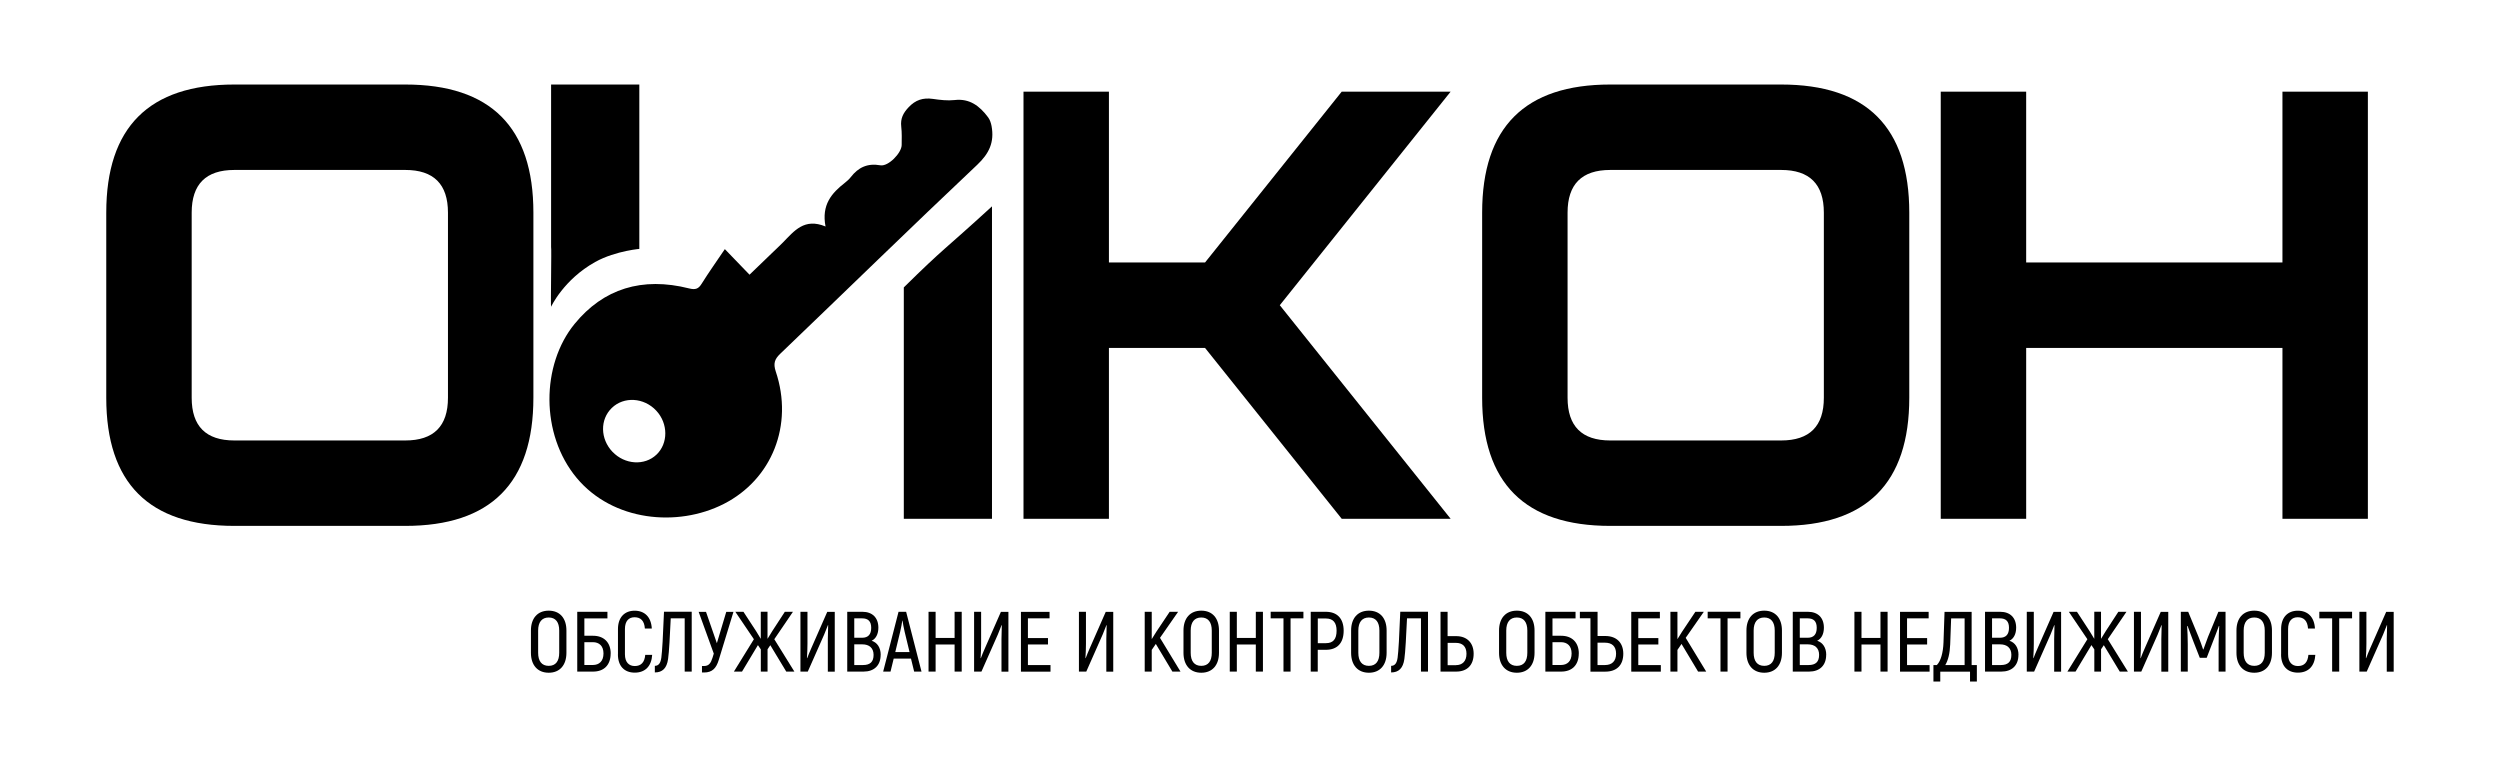
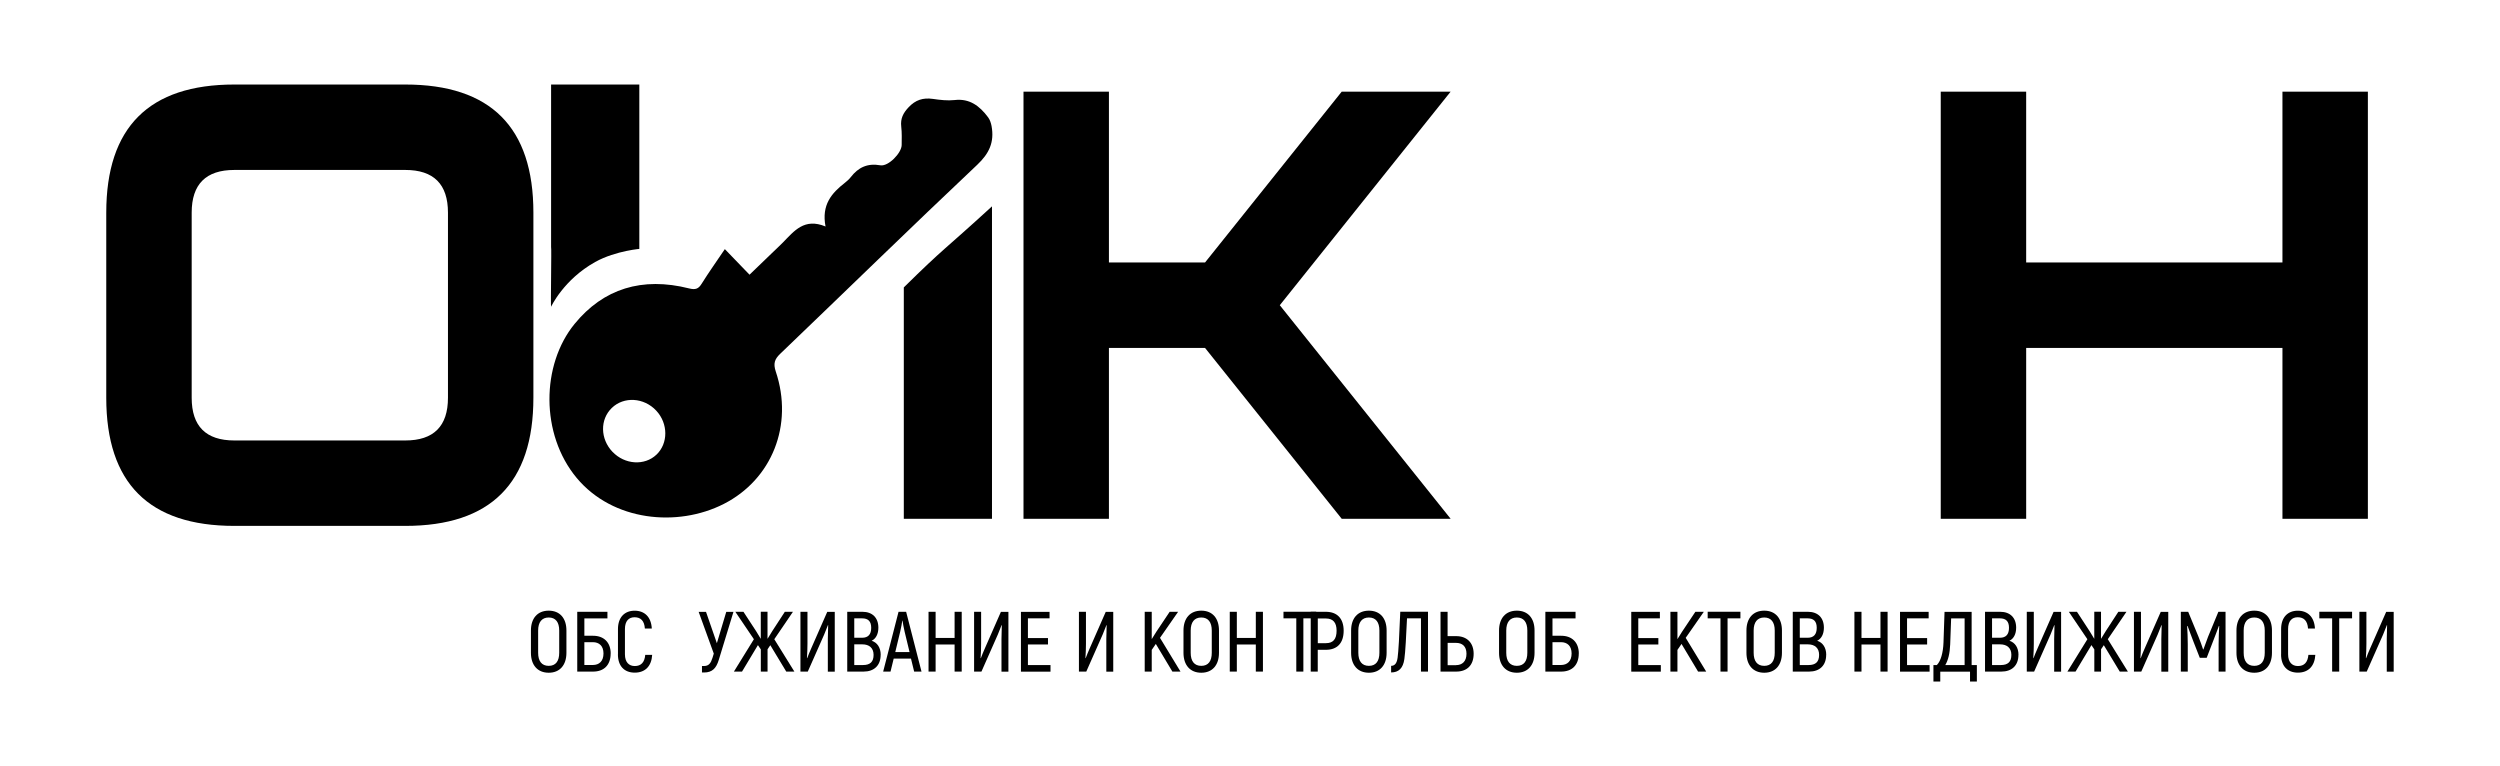
<svg xmlns="http://www.w3.org/2000/svg" id="_Слой_1" data-name="Слой 1" viewBox="0 0 526.77 161.41">
  <g>
    <g>
      <path d="M116.12,64.64s2.62-5.71,9.28-9.43c4.41-2.46,10.08-2.84,9.31-2.75V17.81h-18.59V52.03c.12,0-.12,12.61,0,12.61Z" />
      <path d="M190.44,60.57v48.74h18.58V43.48c-10.51,9.62-9.86,8.49-18.58,17.08Z" />
    </g>
    <path d="M112.39,83.81c0,18-9,27-27,27H49.39c-18,0-27-9-27-27V44.81c0-18,9-27,27-27h36c18,0,27,9,27,27v39Zm-18,0V44.81c0-6-3-9-9-9H49.39c-6,0-9,3-9,9v39c0,6,3,9,9,9h36c6,0,9-3,9-9Z" />
    <path d="M305.66,109.31h-22.95l-28.8-36h-20.25v36h-18V19.31h18V55.31h20.25l28.8-36h22.95l-36,45,36,45Z" />
-     <path d="M402.3,83.81c0,18-9,27-27,27h-36c-18,0-27-9-27-27V44.81c0-18,9-27,27-27h36c18,0,27,9,27,27v39Zm-18,0V44.81c0-6-3-9-9-9h-36c-6,0-9,3-9,9v39c0,6,3,9,9,9h36c6,0,9-3,9-9Z" />
    <path d="M498.93,109.31h-18v-36h-54v36h-18V19.31h18V55.31h54V19.31h18V109.31Z" />
  </g>
  <path d="M173.95,47.74c-.89-4.6,1.3-7.06,4.07-9.22,.46-.36,.91-.76,1.27-1.23,1.55-1.99,3.46-2.95,6.22-2.46,1.66,.29,4.46-2.59,4.48-4.27,.01-1.28,.06-2.57-.09-3.86-.2-1.74,.42-2.9,1.56-4.11,1.44-1.52,3-2.05,5.11-1.75,1.52,.22,3.1,.41,4.58,.24,3.15-.37,5.27,1.24,7.06,3.65,.38,.51,.6,1.2,.72,1.83,.63,3.42-.53,5.81-3.01,8.15-13.96,13.17-27.68,26.58-41.54,39.85-1.14,1.1-1.49,2.01-.92,3.72,3.78,11.26-.79,22.73-10.97,27.91-9.76,4.96-23.37,3.64-30.98-5.49-7.67-9.21-7.48-23.84-.44-32.45,6.08-7.44,14.24-9.97,24.13-7.48,1.32,.33,1.96,.11,2.62-.95,1.52-2.44,3.19-4.77,4.91-7.33,1.8,1.86,3.41,3.54,5.2,5.39,1.63-1.57,3.14-3.03,4.65-4.48,.81-.78,1.63-1.54,2.41-2.33,2.35-2.39,4.48-5.21,8.95-3.35Zm-44.89,47.46c2.58,2.71,6.75,2.98,9.26,.6,2.5-2.37,2.49-6.56-.04-9.27-2.58-2.78-6.83-3.04-9.37-.57-2.51,2.43-2.45,6.52,.15,9.25Z" />
  <g>
    <path d="M111.87,137.55v-4.7c0-2.58,1.4-4.18,3.75-4.18s3.73,1.6,3.73,4.18v4.7c0,2.59-1.39,4.2-3.73,4.2s-3.75-1.6-3.75-4.2Zm5.96,0v-4.7c0-1.75-.76-2.74-2.21-2.74s-2.23,.99-2.23,2.74v4.7c0,1.76,.76,2.75,2.23,2.75s2.21-.99,2.21-2.75Z" />
    <path d="M128.67,137.69c0,2.45-1.42,3.82-3.71,3.82h-3.33v-12.6h6.36v1.39h-4.86v3.66h1.84c2.29,0,3.71,1.42,3.71,3.75Zm-1.51,0c0-1.58-.9-2.38-2.25-2.38h-1.78v4.81h1.78c1.35,0,2.25-.81,2.25-2.43Z" />
    <path d="M130.21,137.88v-5.33c0-2.48,1.4-3.87,3.51-3.87s3.49,1.33,3.62,3.76h-1.46c-.11-1.62-.86-2.38-2.18-2.38-1.21,0-2.02,.79-2.02,2.48v5.33c0,1.67,.85,2.47,2.07,2.47,1.33,0,2.07-.77,2.21-2.36h1.46c-.14,2.39-1.48,3.75-3.67,3.75s-3.55-1.37-3.55-3.85Z" />
-     <path d="M145.75,128.91v12.6h-1.48v-11.22h-2.94c-.18,3.82-.34,7.04-.56,8.57-.27,1.96-1.21,2.83-2.79,2.83v-1.39c.81,0,1.21-.59,1.37-1.73,.18-1.33,.36-4.52,.56-9.67h5.83Z" />
    <path d="M154.55,128.91l-3.1,10.14c-.54,1.76-1.37,2.65-3.11,2.65h-.43v-1.37h.47c.97,0,1.4-.61,1.75-1.73l.27-.88-3.19-8.8h1.55l2.29,6.61,1.98-6.61h1.53Z" />
    <path d="M162.32,135.93l-.59,.88v4.7h-1.42v-4.68l-.61-.9-3.35,5.58h-1.71l4.21-6.82-3.91-5.78h1.71l2.68,4.1,.97,1.6v-5.71h1.42v5.71l1.04-1.69,2.61-4.01h1.71l-3.93,5.78,4.23,6.82h-1.71l-3.37-5.58Z" />
    <path d="M168.68,128.91h1.46v6.72c0,.76-.04,2.16-.11,3.02l.05,.04c.2-.52,.54-1.4,.88-2.14l3.35-7.63h1.58v12.6h-1.46v-6.86c0-.76,.04-2.14,.07-2.92l-.04-.04c-.18,.47-.54,1.4-.79,1.98l-3.46,7.83h-1.55v-12.6Z" />
    <path d="M185.56,137.98c0,2.25-1.39,3.53-3.6,3.53h-3.44v-12.6h3.21c2.07,0,3.35,1.24,3.35,3.35,0,1.37-.56,2.36-1.42,2.75,1.19,.38,1.91,1.46,1.91,2.97Zm-5.56-7.69v4.09h1.66c1.28,0,1.91-.72,1.91-2.09s-.63-2-1.94-2h-1.62Zm4.07,7.69c0-1.46-.94-2.21-2.36-2.21h-1.71v4.36h1.84c1.5,0,2.23-.67,2.23-2.14Z" />
    <path d="M191.97,138.77h-3.66l-.67,2.74h-1.55l3.24-12.6h1.6l3.24,12.6h-1.55l-.67-2.74Zm-.32-1.37l-1.03-4.27c-.2-.81-.38-1.87-.45-2.36h-.05c-.07,.49-.25,1.55-.45,2.36l-1.03,4.27h3.01Z" />
    <path d="M202.64,128.91v12.6h-1.5v-5.71h-4v5.71h-1.49v-12.6h1.49v5.51h4v-5.51h1.5Z" />
    <path d="M205.27,128.91h1.46v6.72c0,.76-.04,2.16-.11,3.02l.05,.04c.2-.52,.54-1.4,.88-2.14l3.35-7.63h1.58v12.6h-1.46v-6.86c0-.76,.04-2.14,.07-2.92l-.04-.04c-.18,.47-.54,1.4-.79,1.98l-3.46,7.83h-1.55v-12.6Z" />
    <path d="M221.35,140.13v1.39h-6.23v-12.6h6.03v1.37h-4.56v4.16h4.23v1.35h-4.23v4.34h4.75Z" />
    <path d="M227.36,128.91h1.46v6.72c0,.76-.04,2.16-.11,3.02l.05,.04c.2-.52,.54-1.4,.88-2.14l3.35-7.63h1.58v12.6h-1.46v-6.86c0-.76,.04-2.14,.07-2.92l-.04-.04c-.18,.47-.54,1.4-.79,1.98l-3.46,7.83h-1.55v-12.6Z" />
    <path d="M243.54,135.68l-.86,1.26v4.57h-1.48v-12.6h1.48v5.76l.94-1.51,2.84-4.25h1.78l-3.82,5.49,4.32,7.11h-1.71l-3.49-5.83Z" />
    <path d="M249.37,137.55v-4.7c0-2.58,1.4-4.18,3.75-4.18s3.73,1.6,3.73,4.18v4.7c0,2.59-1.39,4.2-3.73,4.2s-3.75-1.6-3.75-4.2Zm5.96,0v-4.7c0-1.75-.76-2.74-2.21-2.74s-2.23,.99-2.23,2.74v4.7c0,1.76,.76,2.75,2.23,2.75s2.21-.99,2.21-2.75Z" />
    <path d="M266.11,128.91v12.6h-1.5v-5.71h-4v5.71h-1.49v-12.6h1.49v5.51h4v-5.51h1.5Z" />
-     <path d="M274.63,130.29h-2.7v11.22h-1.49v-11.22h-2.7v-1.39h6.9v1.39Z" />
+     <path d="M274.63,130.29v11.22h-1.49v-11.22h-2.7v-1.39h6.9v1.39Z" />
    <path d="M283.12,132.89c0,2.61-1.35,4.03-3.75,4.03h-1.71v4.59h-1.48v-12.6h3.19c2.4,0,3.75,1.44,3.75,3.98Zm-1.49,0c0-1.71-.74-2.57-2.25-2.57h-1.71v5.2h1.71c1.51,0,2.25-.83,2.25-2.63Z" />
    <path d="M284.69,137.55v-4.7c0-2.58,1.4-4.18,3.75-4.18s3.73,1.6,3.73,4.18v4.7c0,2.59-1.39,4.2-3.73,4.2s-3.75-1.6-3.75-4.2Zm5.96,0v-4.7c0-1.75-.76-2.74-2.21-2.74s-2.23,.99-2.23,2.74v4.7c0,1.76,.76,2.75,2.23,2.75s2.21-.99,2.21-2.75Z" />
    <path d="M300.89,128.91v12.6h-1.48v-11.22h-2.94c-.18,3.82-.34,7.04-.56,8.57-.27,1.96-1.21,2.83-2.79,2.83v-1.39c.81,0,1.21-.59,1.37-1.73,.18-1.33,.36-4.52,.56-9.67h5.83Z" />
    <path d="M303.53,128.91h1.49v5.13h1.82c2.29,0,3.67,1.44,3.67,3.71,0,2.41-1.39,3.76-3.67,3.76h-3.31v-12.6Zm3.26,11.24c1.33,0,2.21-.81,2.21-2.39s-.88-2.3-2.21-2.3h-1.76v4.7h1.76Z" />
    <path d="M315.86,137.55v-4.7c0-2.58,1.4-4.18,3.75-4.18s3.73,1.6,3.73,4.18v4.7c0,2.59-1.39,4.2-3.73,4.2s-3.75-1.6-3.75-4.2Zm5.96,0v-4.7c0-1.75-.76-2.74-2.21-2.74s-2.23,.99-2.23,2.74v4.7c0,1.76,.76,2.75,2.23,2.75s2.21-.99,2.21-2.75Z" />
    <path d="M332.66,137.69c0,2.45-1.42,3.82-3.71,3.82h-3.33v-12.6h6.36v1.39h-4.86v3.66h1.84c2.29,0,3.71,1.42,3.71,3.75Zm-1.51,0c0-1.58-.9-2.38-2.25-2.38h-1.78v4.81h1.78c1.35,0,2.25-.81,2.25-2.43Z" />
-     <path d="M335.12,130.28h-2.23v-1.37h3.73v5.1h1.62c2.39,0,3.8,1.44,3.8,3.73,0,2.43-1.4,3.78-3.8,3.78h-3.12v-11.24Zm3.06,9.85c1.46,0,2.34-.81,2.34-2.39s-.88-2.32-2.34-2.32h-1.57v4.72h1.57Z" />
    <path d="M349.95,140.13v1.39h-6.23v-12.6h6.03v1.37h-4.55v4.16h4.23v1.35h-4.23v4.34h4.75Z" />
    <path d="M354.31,135.68l-.86,1.26v4.57h-1.48v-12.6h1.48v5.76l.94-1.51,2.84-4.25h1.78l-3.82,5.49,4.32,7.11h-1.71l-3.49-5.83Z" />
    <path d="M366.71,130.29h-2.7v11.22h-1.49v-11.22h-2.7v-1.39h6.9v1.39Z" />
    <path d="M367.99,137.55v-4.7c0-2.58,1.4-4.18,3.75-4.18s3.73,1.6,3.73,4.18v4.7c0,2.59-1.39,4.2-3.73,4.2s-3.75-1.6-3.75-4.2Zm5.96,0v-4.7c0-1.75-.76-2.74-2.21-2.74s-2.23,.99-2.23,2.74v4.7c0,1.76,.76,2.75,2.23,2.75s2.21-.99,2.21-2.75Z" />
    <path d="M384.79,137.98c0,2.25-1.39,3.53-3.6,3.53h-3.44v-12.6h3.21c2.07,0,3.35,1.24,3.35,3.35,0,1.37-.56,2.36-1.42,2.75,1.19,.38,1.91,1.46,1.91,2.97Zm-5.56-7.69v4.09h1.66c1.28,0,1.91-.72,1.91-2.09s-.63-2-1.94-2h-1.62Zm4.07,7.69c0-1.46-.94-2.21-2.36-2.21h-1.71v4.36h1.84c1.5,0,2.23-.67,2.23-2.14Z" />
    <path d="M397.73,128.91v12.6h-1.5v-5.71h-4v5.71h-1.49v-12.6h1.49v5.51h4v-5.51h1.5Z" />
    <path d="M406.58,140.13v1.39h-6.23v-12.6h6.03v1.37h-4.55v4.16h4.23v1.35h-4.23v4.34h4.75Z" />
    <path d="M416.54,140.13v3.48h-1.44v-2.09h-6.27v2.09h-1.44v-3.48h.72c.83-.83,1.33-2.63,1.4-4.75l.22-6.46h5.71v11.22h1.1Zm-2.58-9.83h-2.84l-.2,5.49c-.07,1.89-.43,3.33-1.03,4.34h4.07v-9.83Z" />
    <path d="M425.3,137.98c0,2.25-1.39,3.53-3.6,3.53h-3.44v-12.6h3.21c2.07,0,3.35,1.24,3.35,3.35,0,1.37-.56,2.36-1.42,2.75,1.19,.38,1.91,1.46,1.91,2.97Zm-5.56-7.69v4.09h1.66c1.28,0,1.91-.72,1.91-2.09s-.63-2-1.94-2h-1.62Zm4.07,7.69c0-1.46-.94-2.21-2.36-2.21h-1.71v4.36h1.84c1.5,0,2.23-.67,2.23-2.14Z" />
    <path d="M427.08,128.91h1.46v6.72c0,.76-.04,2.16-.11,3.02l.05,.04c.2-.52,.54-1.4,.88-2.14l3.35-7.63h1.58v12.6h-1.46v-6.86c0-.76,.04-2.14,.07-2.92l-.04-.04c-.18,.47-.54,1.4-.79,1.98l-3.46,7.83h-1.55v-12.6Z" />
    <path d="M443.3,135.93l-.59,.88v4.7h-1.42v-4.68l-.61-.9-3.35,5.58h-1.71l4.21-6.82-3.91-5.78h1.71l2.68,4.1,.97,1.6v-5.71h1.42v5.71l1.04-1.69,2.61-4.01h1.71l-3.93,5.78,4.23,6.82h-1.71l-3.37-5.58Z" />
    <path d="M449.66,128.91h1.46v6.72c0,.76-.04,2.16-.11,3.02l.05,.04c.2-.52,.54-1.4,.88-2.14l3.35-7.63h1.58v12.6h-1.46v-6.86c0-.76,.04-2.14,.07-2.92l-.04-.04c-.18,.47-.54,1.4-.79,1.98l-3.46,7.83h-1.55v-12.6Z" />
    <path d="M468.94,128.91v12.6h-1.46v-5.78c.02-1.37,.05-2.59,.13-3.82l-.07-.02c-.34,.96-.81,2.12-1.26,3.31l-1.31,3.4h-1.46l-1.33-3.4c-.43-1.19-.92-2.36-1.24-3.31l-.09,.02c.07,1.22,.13,2.45,.13,3.82v5.78h-1.46v-12.6h1.55l2.18,5.28c.31,.76,.76,2,.96,2.65h.07c.22-.65,.67-1.89,.97-2.65l2.18-5.28h1.53Z" />
    <path d="M471.24,137.55v-4.7c0-2.58,1.4-4.18,3.75-4.18s3.73,1.6,3.73,4.18v4.7c0,2.59-1.39,4.2-3.73,4.2s-3.75-1.6-3.75-4.2Zm5.96,0v-4.7c0-1.75-.76-2.74-2.21-2.74s-2.23,.99-2.23,2.74v4.7c0,1.76,.76,2.75,2.23,2.75s2.21-.99,2.21-2.75Z" />
    <path d="M480.65,137.88v-5.33c0-2.48,1.4-3.87,3.51-3.87s3.49,1.33,3.62,3.76h-1.46c-.11-1.62-.86-2.38-2.18-2.38-1.21,0-2.02,.79-2.02,2.48v5.33c0,1.67,.85,2.47,2.07,2.47,1.33,0,2.07-.77,2.21-2.36h1.46c-.14,2.39-1.48,3.75-3.67,3.75s-3.55-1.37-3.55-3.85Z" />
    <path d="M495.59,130.29h-2.7v11.22h-1.49v-11.22h-2.7v-1.39h6.9v1.39Z" />
    <path d="M497.16,128.91h1.46v6.72c0,.76-.04,2.16-.11,3.02l.05,.04c.2-.52,.54-1.4,.88-2.14l3.35-7.63h1.58v12.6h-1.46v-6.86c0-.76,.04-2.14,.07-2.92l-.04-.04c-.18,.47-.54,1.4-.79,1.98l-3.46,7.83h-1.55v-12.6Z" />
  </g>
</svg>